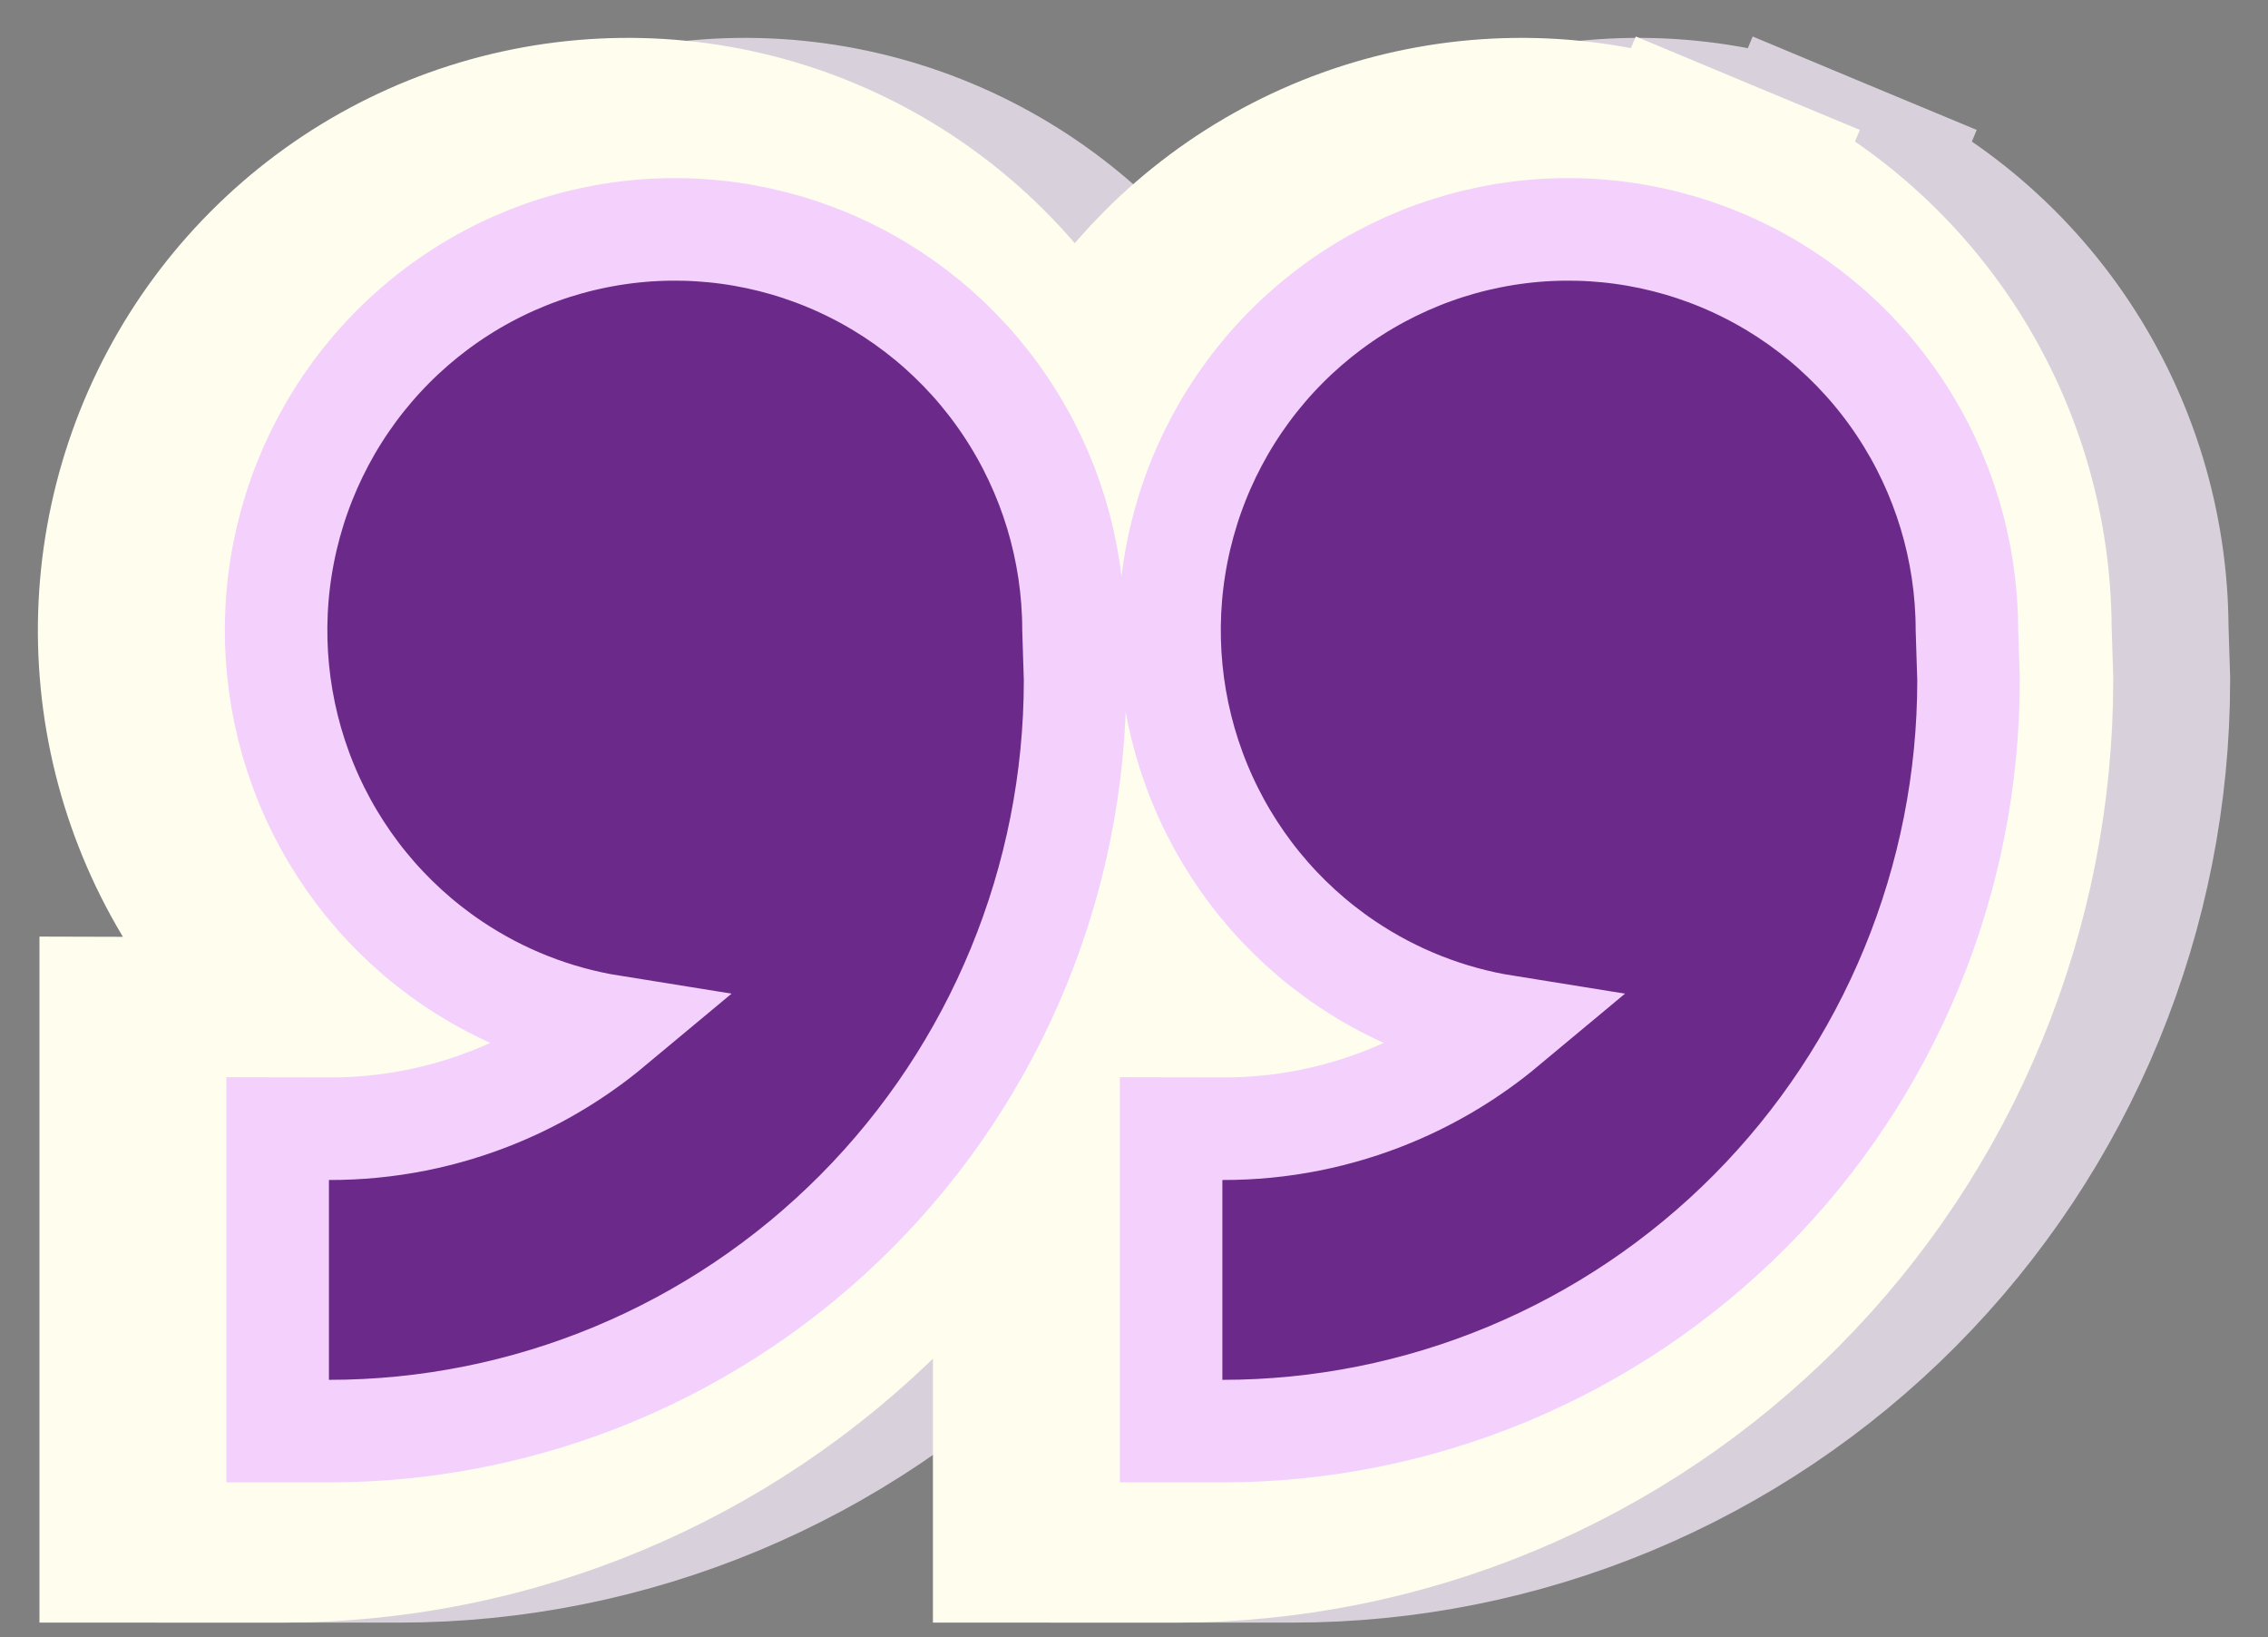
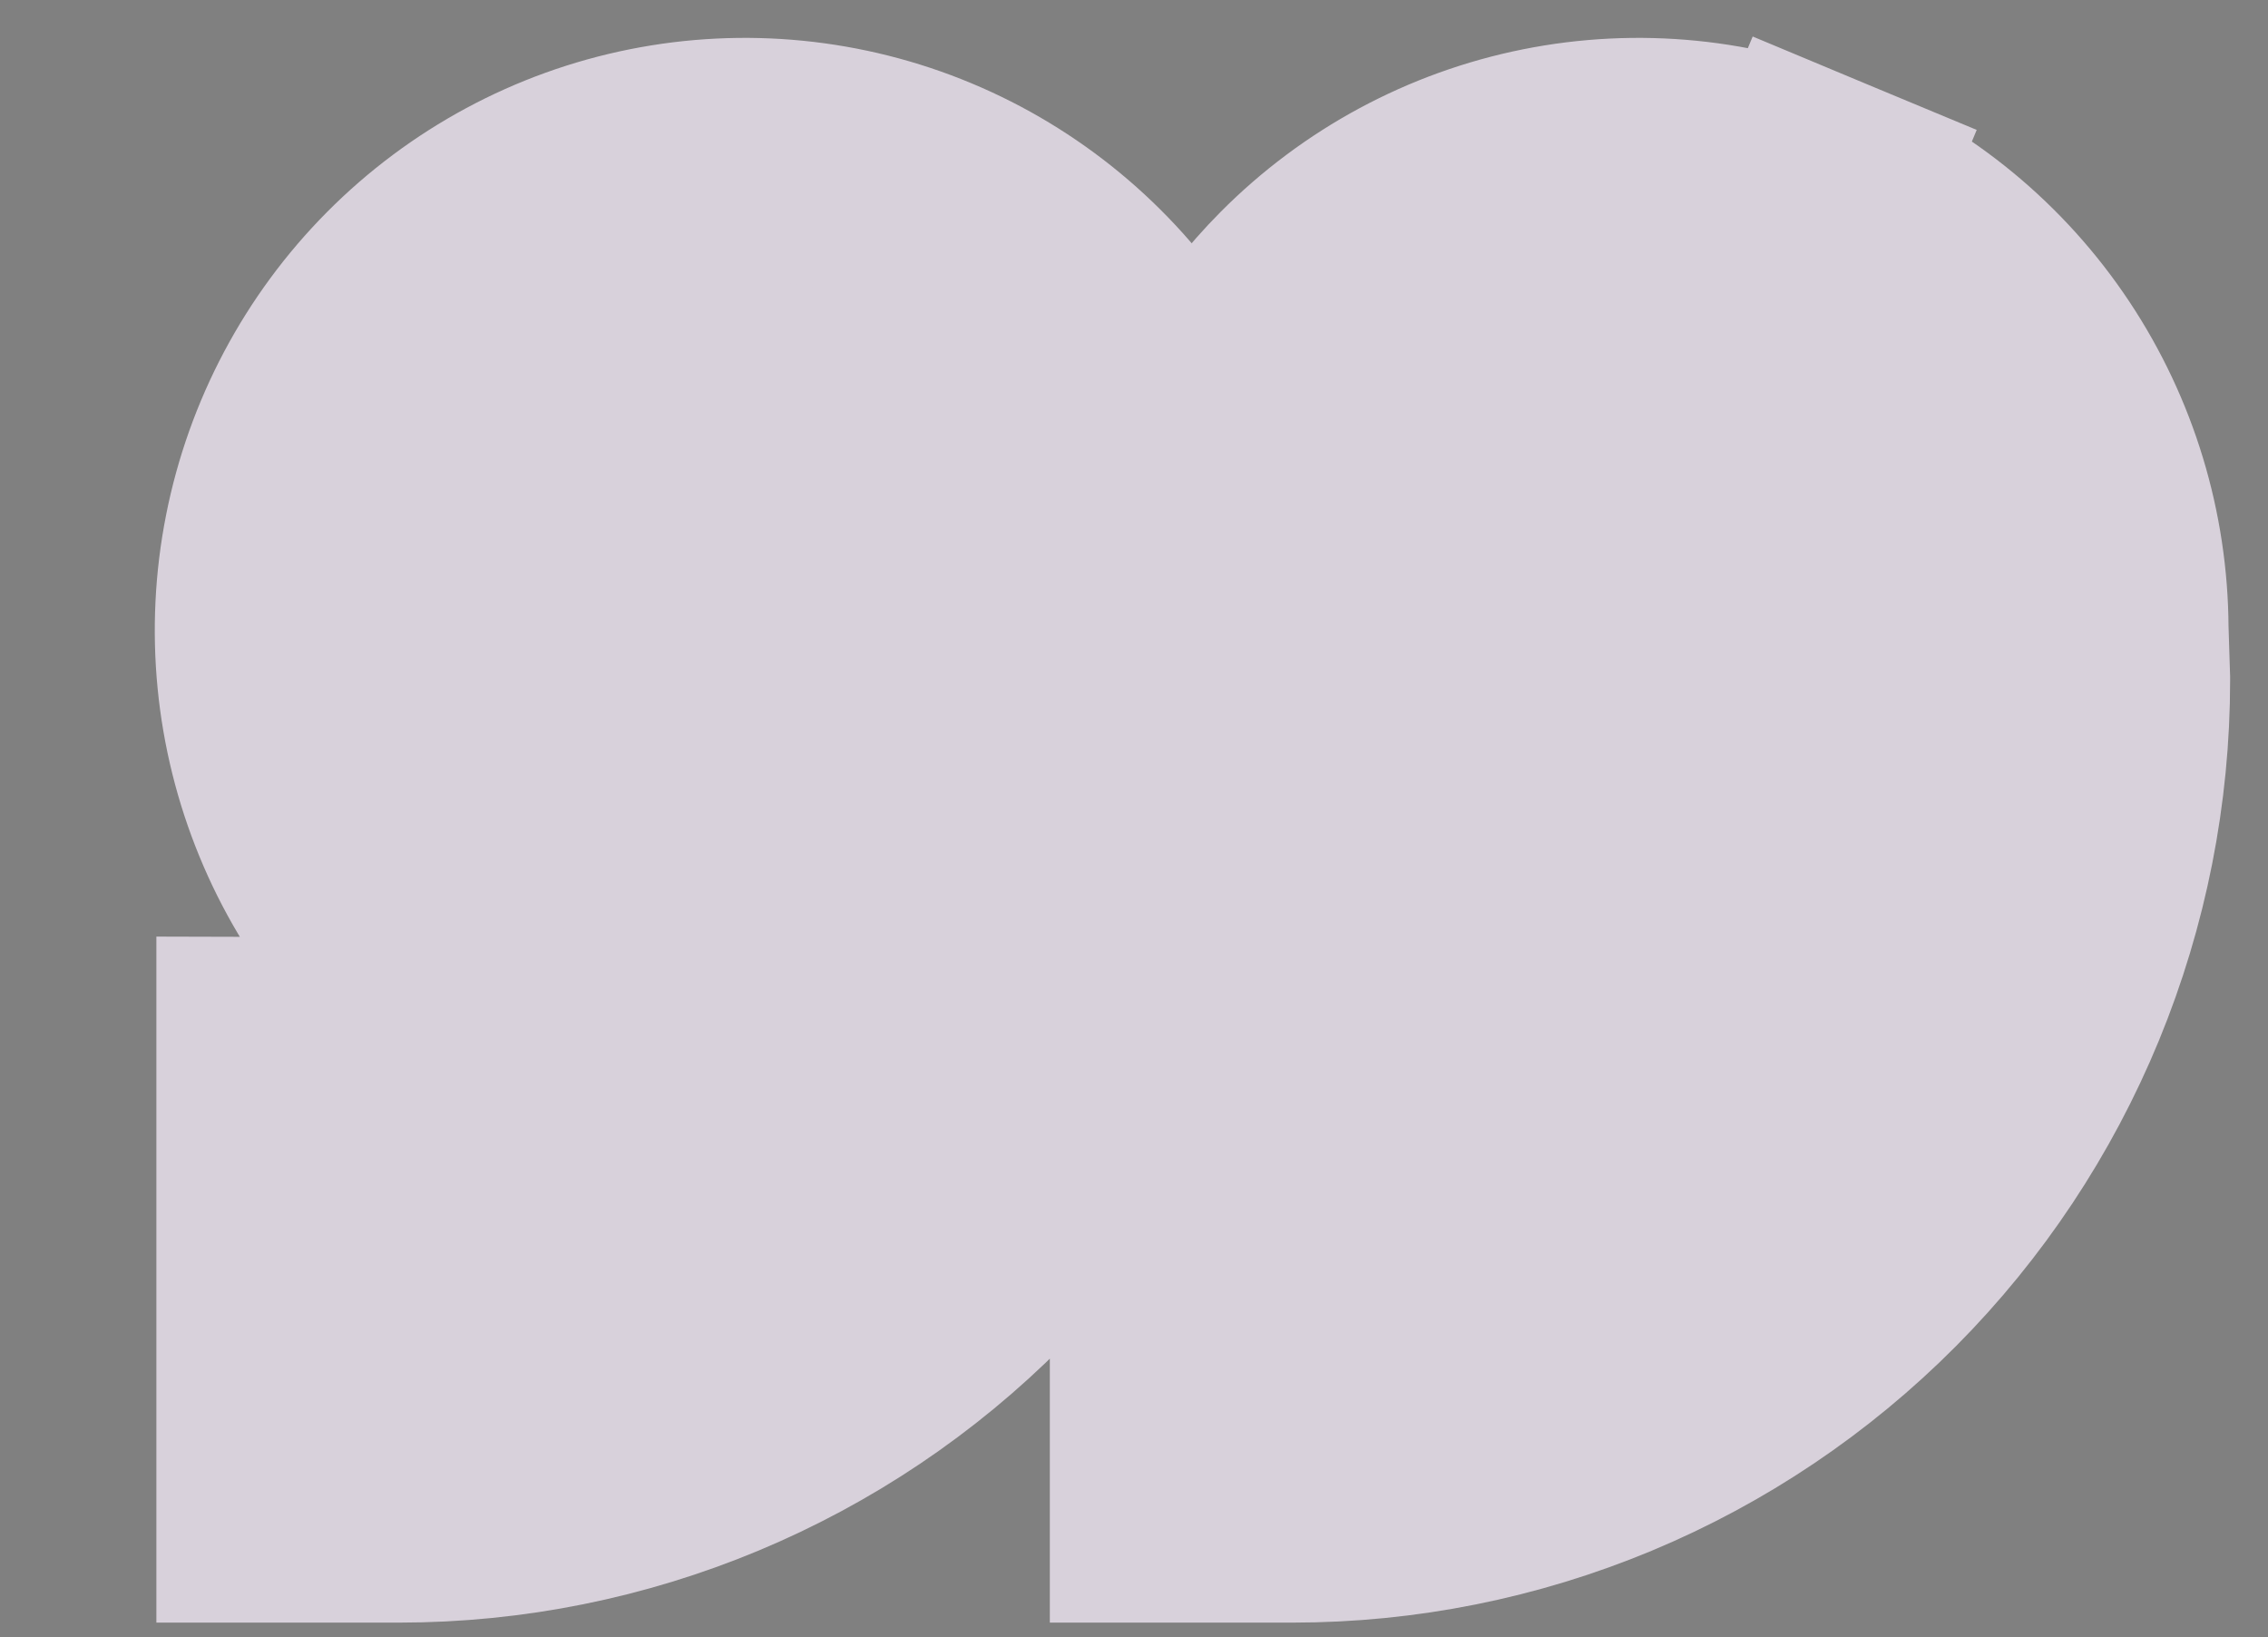
<svg xmlns="http://www.w3.org/2000/svg" width="97" height="70" viewBox="0 0 97 70" fill="none">
  <rect x="0" y="0" width="97" height="70" fill="#808080" stroke="none" />
  <path d="M58.92 43.696C59.341 43.978 59.771 44.245 60.209 44.494C58.623 45.008 56.965 45.269 55.294 45.265L50.09 45.251V50.455V59V64.19H55.28C59.869 64.19 64.412 63.28 68.65 61.514C72.888 59.747 76.736 57.159 79.977 53.898C83.217 50.637 85.785 46.768 87.537 42.512C89.289 38.256 90.19 33.696 90.19 29.091V29.008L90.187 28.926L90.122 26.866C90.105 22.92 88.934 19.063 86.751 15.775C84.552 12.463 81.423 9.877 77.755 8.348L75.759 13.138L77.755 8.348C74.088 6.819 70.05 6.418 66.154 7.198C62.258 7.978 58.685 9.902 55.883 12.722C53.613 15.006 51.932 17.794 50.966 20.845C50.4 19.06 49.586 17.352 48.54 15.775C46.34 12.463 43.211 9.877 39.544 8.348C35.876 6.819 31.838 6.418 27.942 7.198C24.047 7.978 20.473 9.902 17.671 12.722L17.671 12.722C14.869 15.541 12.965 19.129 12.194 23.031C11.423 26.932 11.818 30.976 13.332 34.653C14.845 38.33 17.411 41.478 20.708 43.696C21.129 43.978 21.559 44.245 21.998 44.494C20.412 45.008 18.753 45.269 17.082 45.265L11.878 45.251V50.455V59V64.19H17.068C26.337 64.19 35.221 60.484 41.765 53.898C46.992 48.638 50.385 41.885 51.539 34.642C51.541 34.645 51.542 34.649 51.544 34.653C53.057 38.33 55.622 41.478 58.92 43.696Z" fill="#D8D1DB" stroke="#D8D1DB" stroke-width="10.38" />
-   <path d="M53.92 43.696C54.341 43.978 54.771 44.245 55.209 44.494C53.623 45.008 51.965 45.269 50.294 45.265L45.09 45.251V50.455V59V64.19H50.28C54.869 64.19 59.412 63.28 63.65 61.514C67.888 59.747 71.736 57.159 74.977 53.898C78.217 50.637 80.785 46.768 82.537 42.512C84.289 38.256 85.19 33.696 85.19 29.091V29.008L85.187 28.926L85.122 26.866C85.105 22.92 83.934 19.063 81.751 15.775C79.552 12.463 76.423 9.877 72.755 8.348L70.759 13.138L72.755 8.348C69.088 6.819 65.05 6.418 61.154 7.198C57.258 7.978 53.685 9.902 50.883 12.722C48.613 15.006 46.932 17.794 45.966 20.845C45.4 19.06 44.586 17.352 43.54 15.775C41.34 12.463 38.211 9.877 34.544 8.348C30.876 6.819 26.838 6.418 22.942 7.198C19.047 7.978 15.473 9.902 12.671 12.722L12.671 12.722C9.869 15.541 7.965 19.129 7.194 23.031C6.423 26.932 6.818 30.976 8.332 34.653C9.845 38.33 12.411 41.478 15.708 43.696C16.129 43.978 16.559 44.245 16.998 44.494C15.412 45.008 13.753 45.269 12.082 45.265L6.878 45.251V50.455V59V64.19H12.068C21.337 64.19 30.221 60.484 36.765 53.898C41.992 48.638 45.385 41.885 46.539 34.642C46.541 34.645 46.542 34.649 46.544 34.653C48.057 38.33 50.622 41.478 53.92 43.696Z" fill="#EBFF74" stroke="#FFFEEE" stroke-width="10.38" />
-   <path d="M57.593 41.208C59.649 42.591 61.971 43.501 64.394 43.889C62.941 45.1 61.314 46.087 59.565 46.816C57.257 47.778 54.783 48.269 52.286 48.262L50.087 48.256V50.455V59V61.192H52.28C56.472 61.192 60.624 60.361 64.497 58.747C68.37 57.133 71.888 54.767 74.85 51.785C77.813 48.804 80.162 45.265 81.765 41.371C83.368 37.477 84.192 33.305 84.192 29.091V29.056L84.191 29.021L84.124 26.919C84.117 23.543 83.119 20.243 81.254 17.434C79.382 14.614 76.72 12.414 73.602 11.115C70.484 9.815 67.053 9.475 63.742 10.138C60.432 10.8 57.393 12.436 55.009 14.835C52.625 17.234 51.004 20.288 50.347 23.612C49.69 26.935 50.027 30.38 51.316 33.512C52.605 36.643 54.788 39.322 57.593 41.208ZM26.182 43.889C24.729 45.1 23.102 46.087 21.354 46.816C19.045 47.778 16.571 48.269 14.074 48.262L11.876 48.256V50.455V59V61.192H14.068C22.536 61.192 30.655 57.807 36.638 51.785C42.622 45.764 45.98 37.6 45.98 29.091V29.056L45.979 29.021L45.913 26.919C45.906 23.543 44.908 20.243 43.042 17.434C41.17 14.614 38.508 12.414 35.39 11.115C32.273 9.815 28.841 9.475 25.531 10.138C22.22 10.8 19.181 12.436 16.797 14.835C14.414 17.234 12.792 20.288 12.135 23.612C11.478 26.935 11.815 30.38 13.104 33.512C14.393 36.643 16.576 39.322 19.381 41.208C21.437 42.591 23.759 43.501 26.182 43.889Z" fill="#6B298A" stroke="#F3D1FC" stroke-width="4.385" />
</svg>